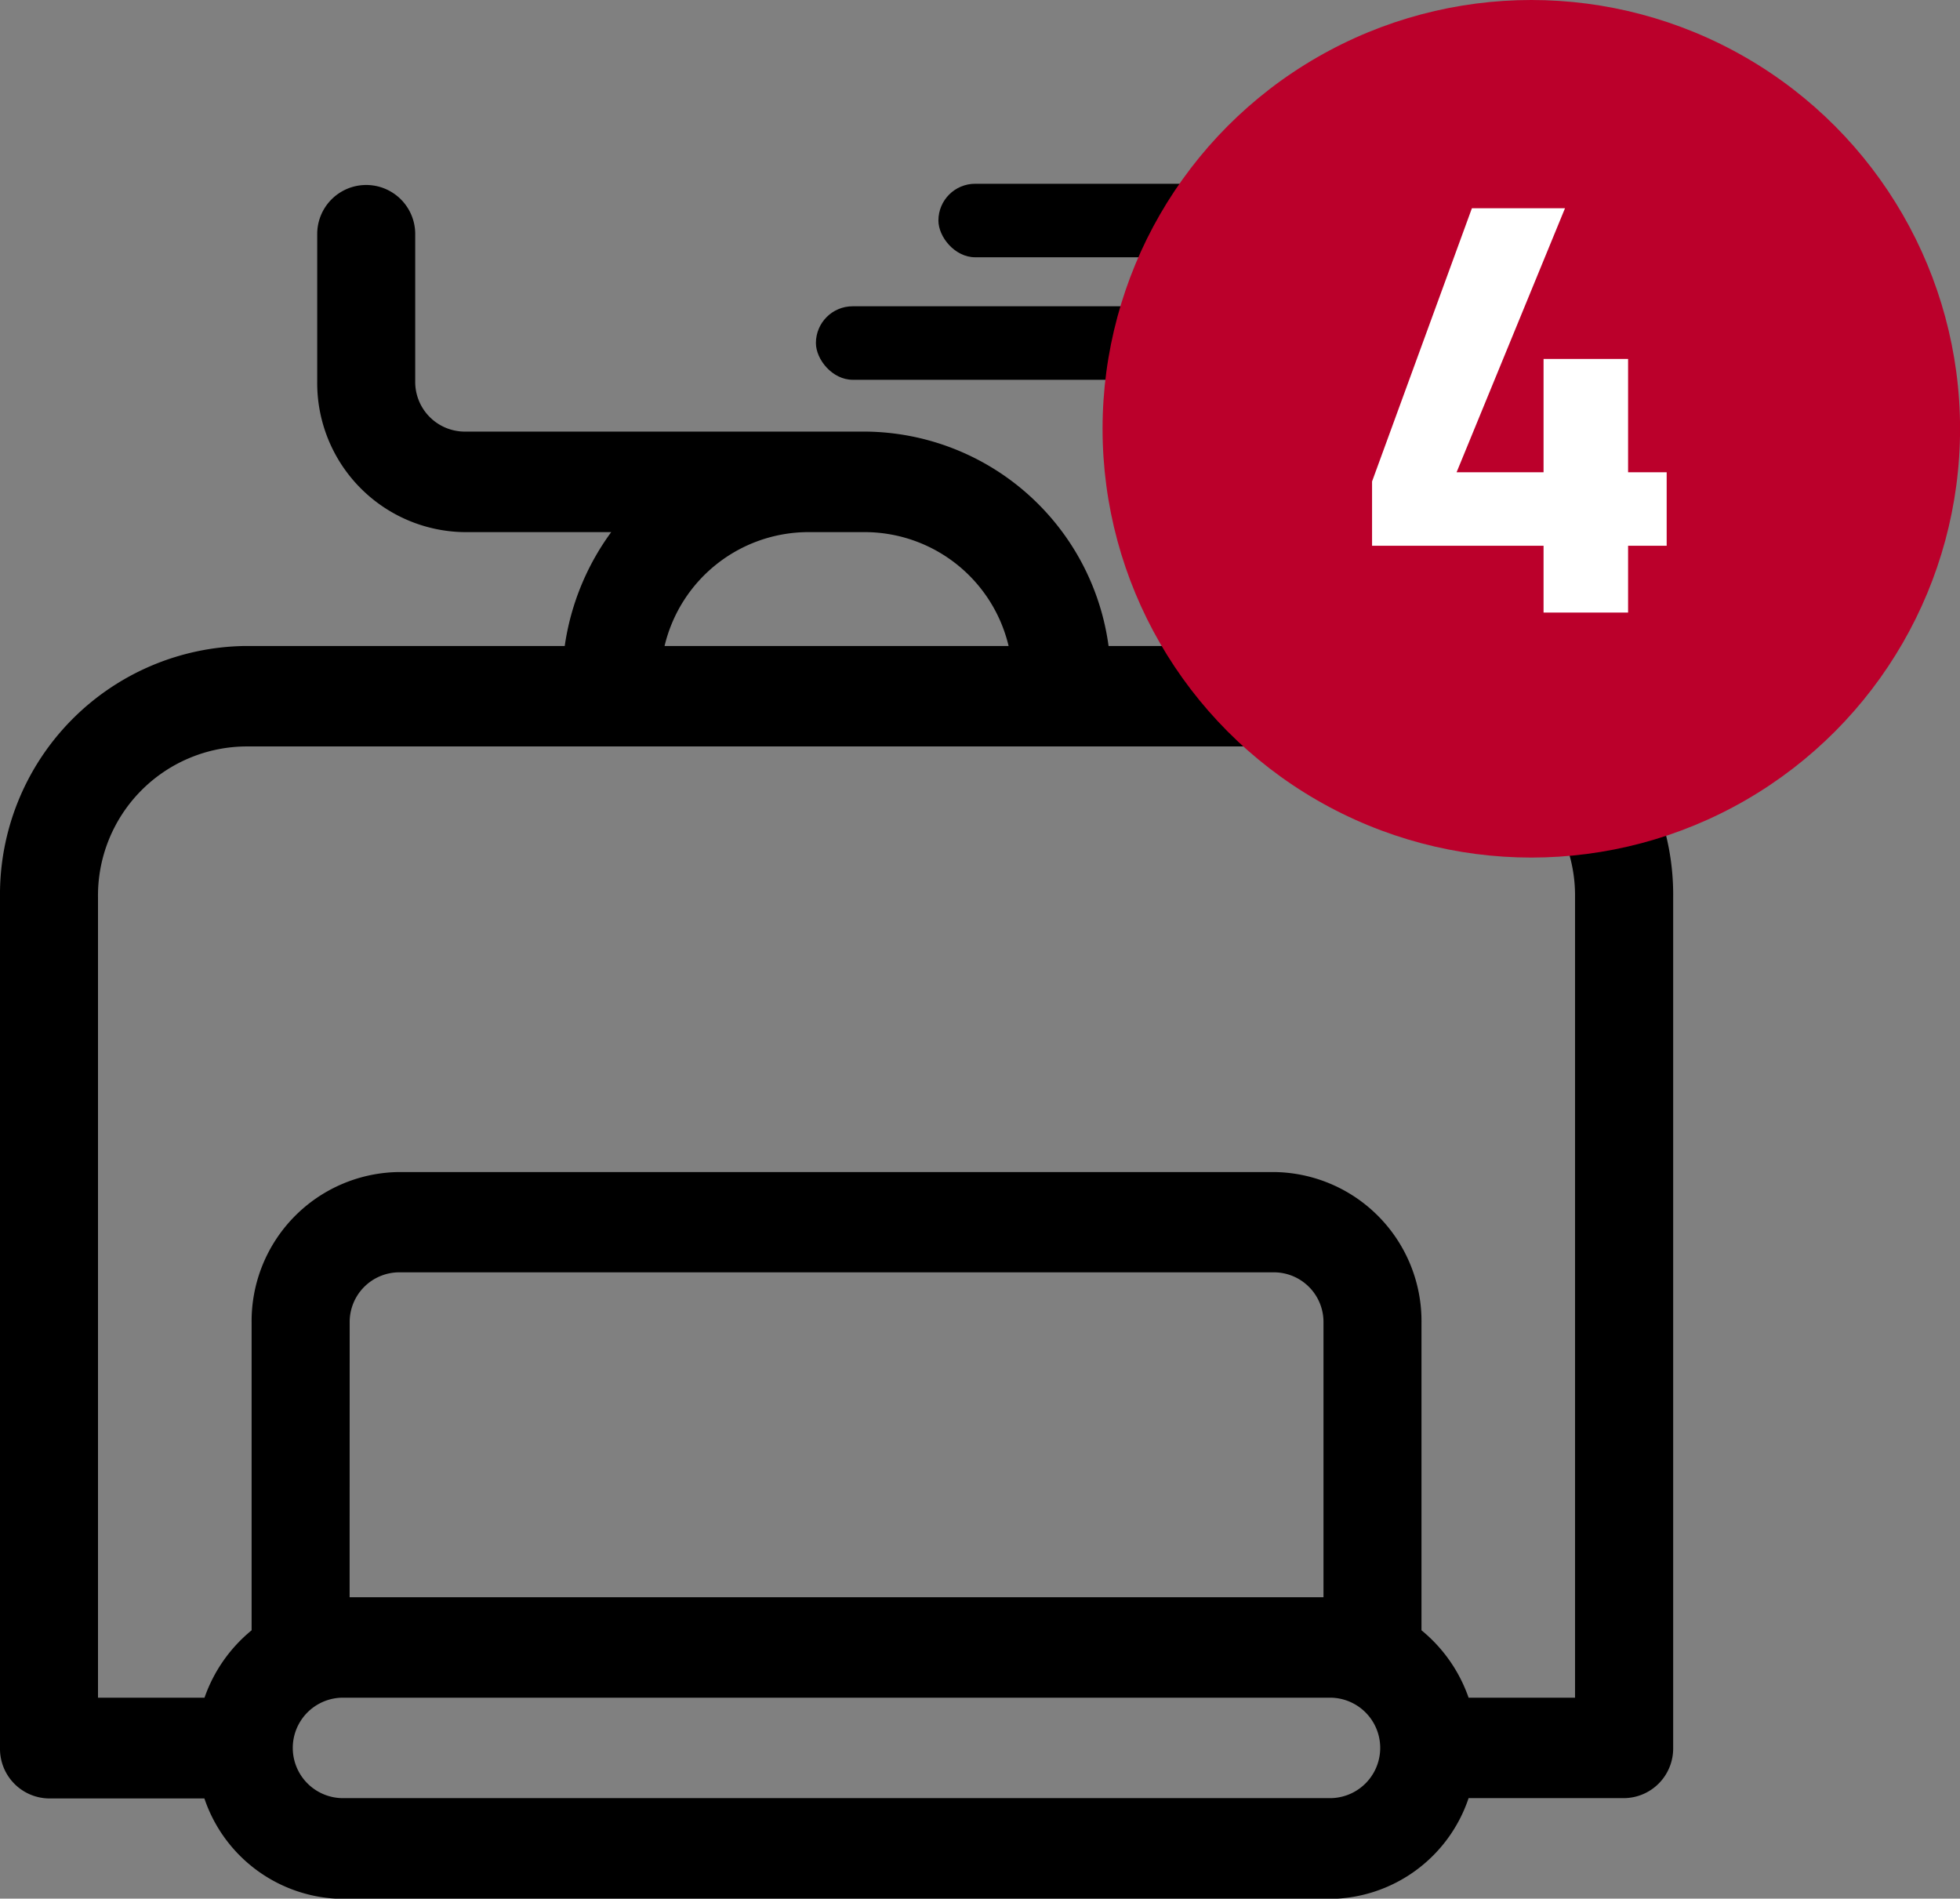
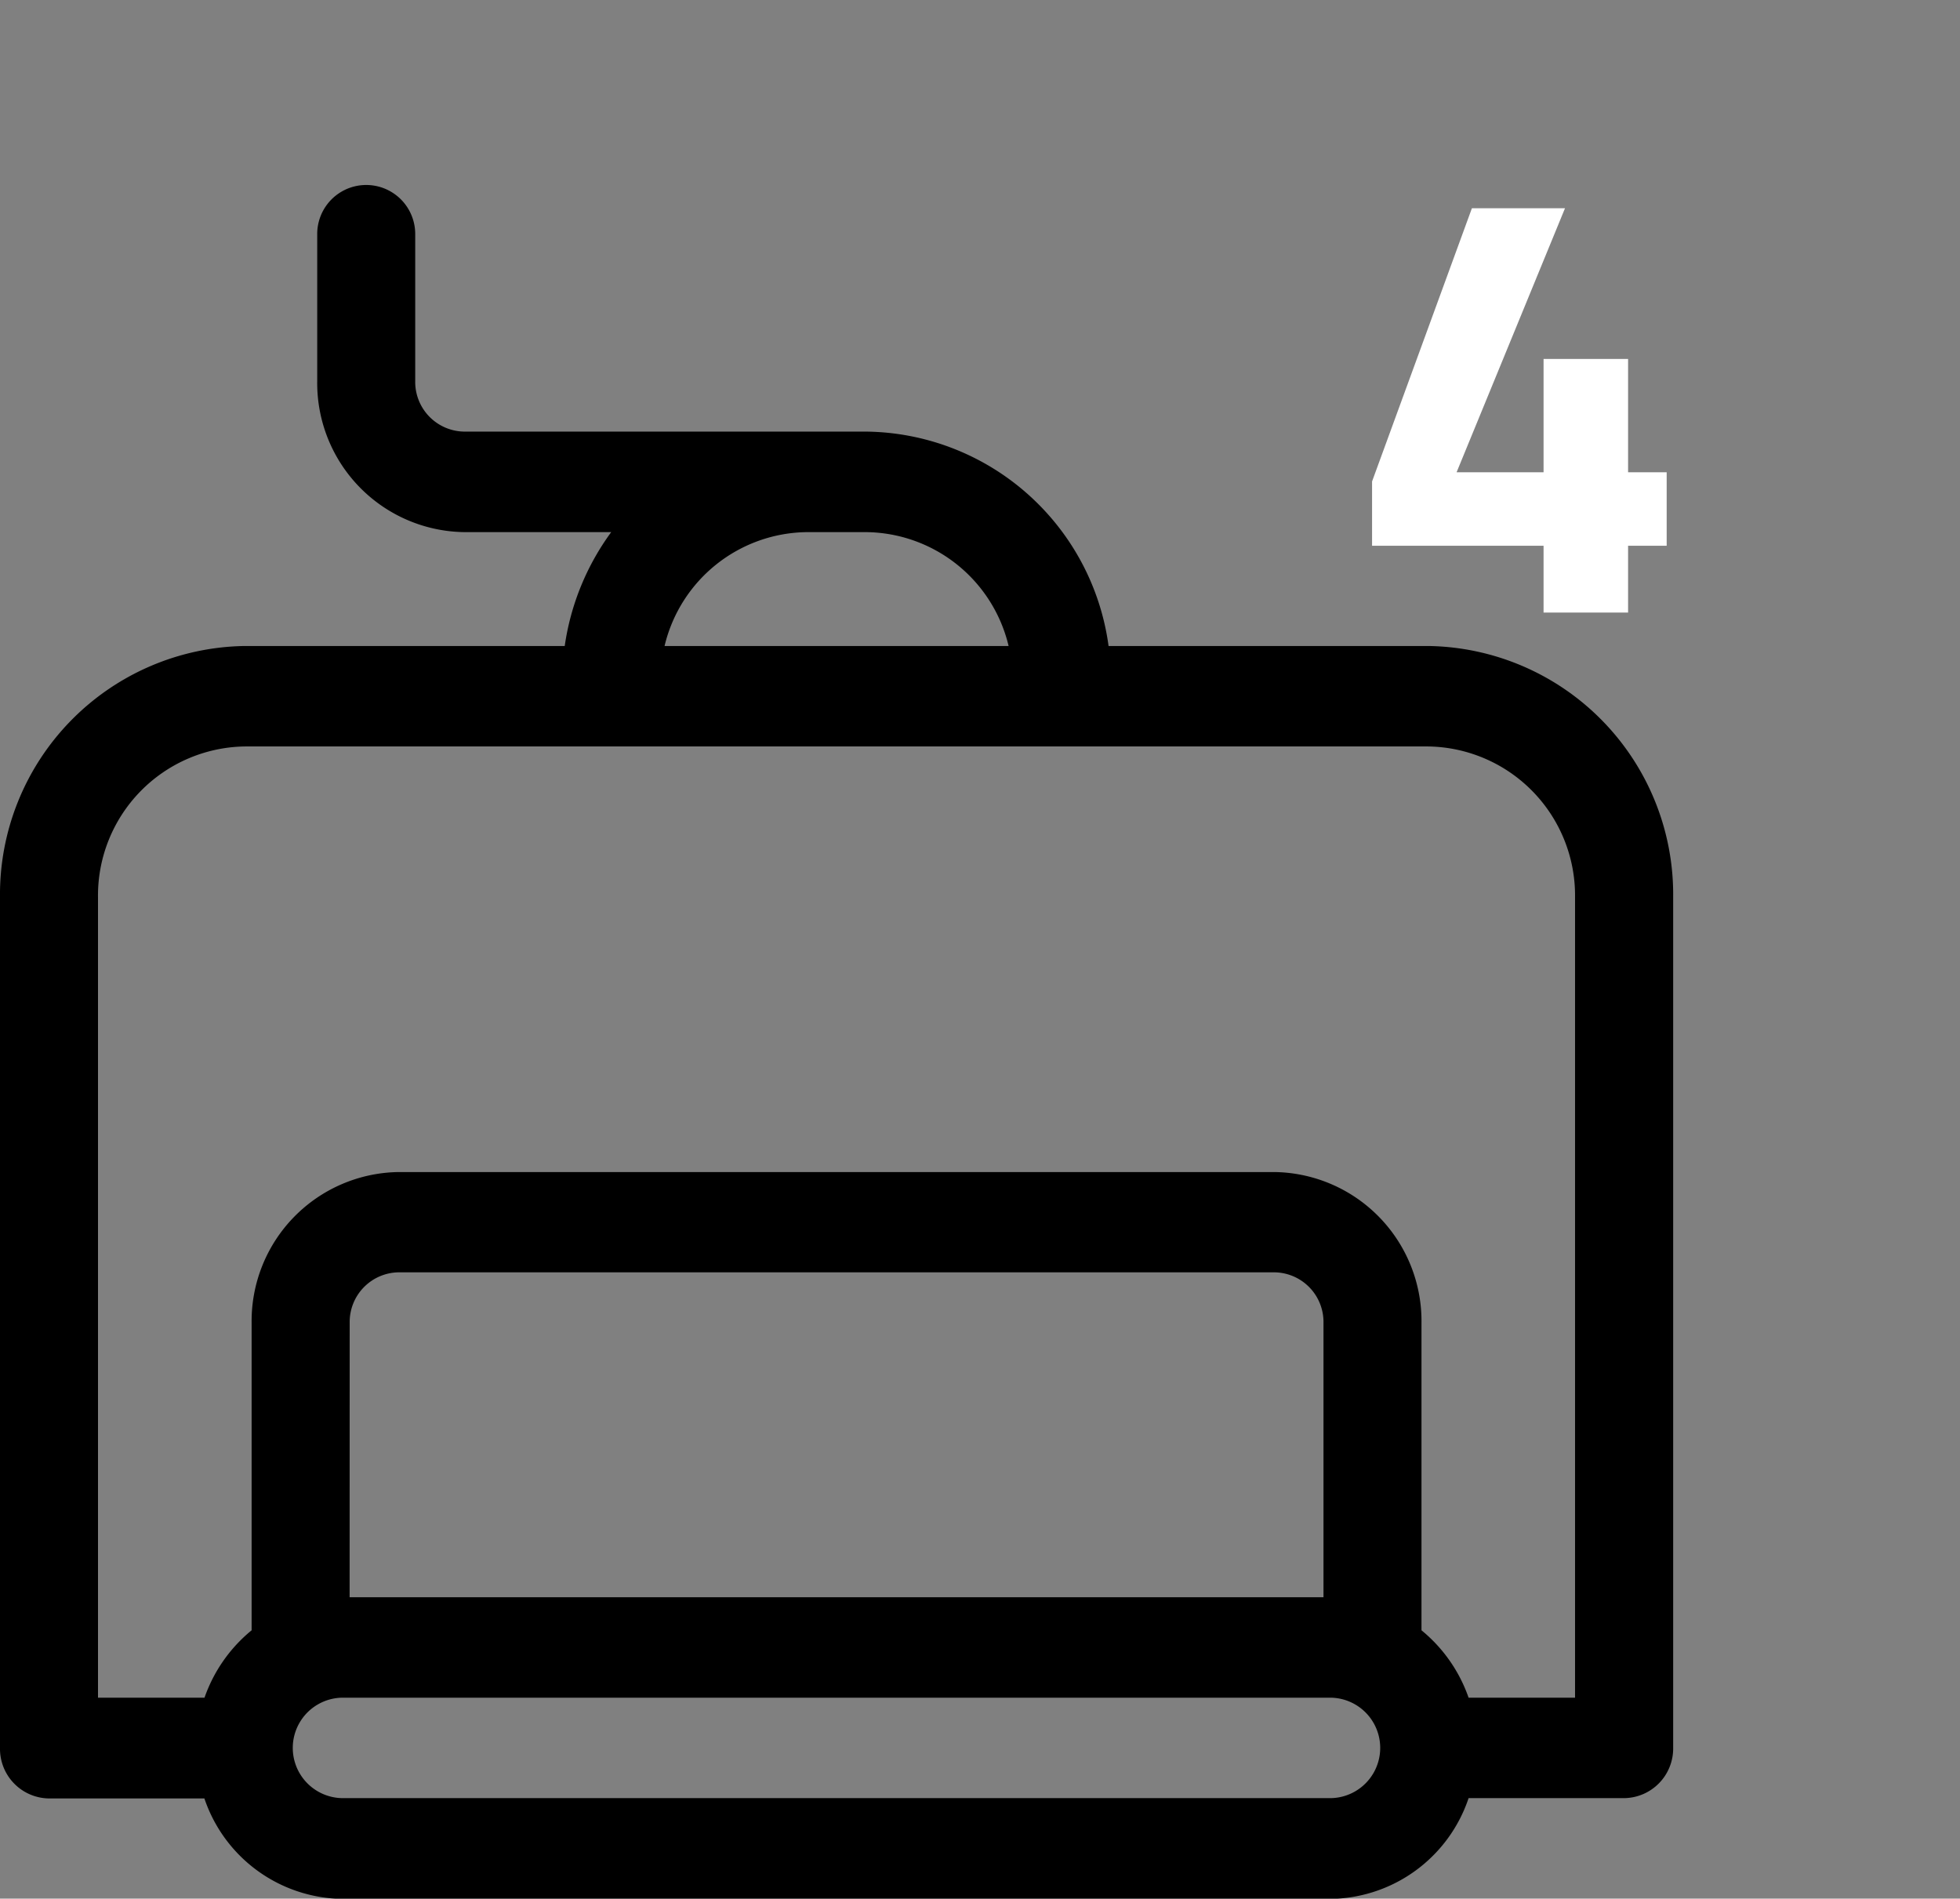
<svg xmlns="http://www.w3.org/2000/svg" width="32" height="30.996" viewBox="0 0 32 30.996">
  <rect x="0" y="0" width="32" height="30.996" fill="#808080" stroke="none" />
  <g id="lift16" transform="translate(-121.32 -1273)">
    <path id="ski-lift" d="M4,7.546H9.22a4.135,4.135,0,0,1,.759-1.859h-2.4a2.434,2.434,0,0,1-2.4-2.461V.82a.8.8,0,1,1,1.6,0V3.226a.811.811,0,0,0,.8.82h6.562a4.04,4.04,0,0,1,3.958,3.5h5.218a4.057,4.057,0,0,1,4,4.1V25.535a.81.81,0,0,1-.8.82H23.977A2.409,2.409,0,0,1,21.714,28H5.6a2.409,2.409,0,0,1-2.263-1.64H.8a.81.81,0,0,1-.8-.82V11.647A4.057,4.057,0,0,1,4,7.546ZM14.138,5.687h-.96a2.417,2.417,0,0,0-2.328,1.859h5.617a2.417,2.417,0,0,0-2.328-1.859ZM5.708,23.075h15.9V18.591a.811.811,0,0,0-.8-.82H6.509a.811.811,0,0,0-.8.82ZM5.6,26.355H21.714a.82.82,0,0,0,0-1.64H5.6a.82.82,0,0,0,0,1.64Zm-4-1.64H3.339a2.469,2.469,0,0,1,.769-1.1v-5.02a2.434,2.434,0,0,1,2.4-2.461h14.3a2.434,2.434,0,0,1,2.4,2.461v5.02a2.469,2.469,0,0,1,.769,1.1h1.738V11.647a2.434,2.434,0,0,0-2.4-2.461H4a2.434,2.434,0,0,0-2.4,2.461Z" transform="translate(121.32 1276)" />
    <g id="Gruppe_1311" data-name="Gruppe 1311" transform="translate(134.641 1272)">
      <g id="Gruppe_1310" data-name="Gruppe 1310" transform="translate(0 4)">
-         <rect id="Rechteck_171" data-name="Rechteck 171" width="6" height="1.2" rx="0.6" transform="translate(0 2)" />
-         <rect id="Rechteck_172" data-name="Rechteck 172" width="6" height="1.2" rx="0.6" transform="translate(2)" />
-       </g>
-       <circle id="Ellipse_11" data-name="Ellipse 11" cx="7" cy="7" r="7" transform="translate(4.68 1)" fill="#bb002b" />
+         </g>
      <path id="Alpinismo" d="M3.2,0V-1.09H.4V-2.14L2.03-6.6H3.55L1.78-2.29H3.2V-4.14H4.58v1.85h.63v1.2H4.58V0Z" transform="translate(8.68 11)" fill="#fff" />
    </g>
  </g>
</svg>